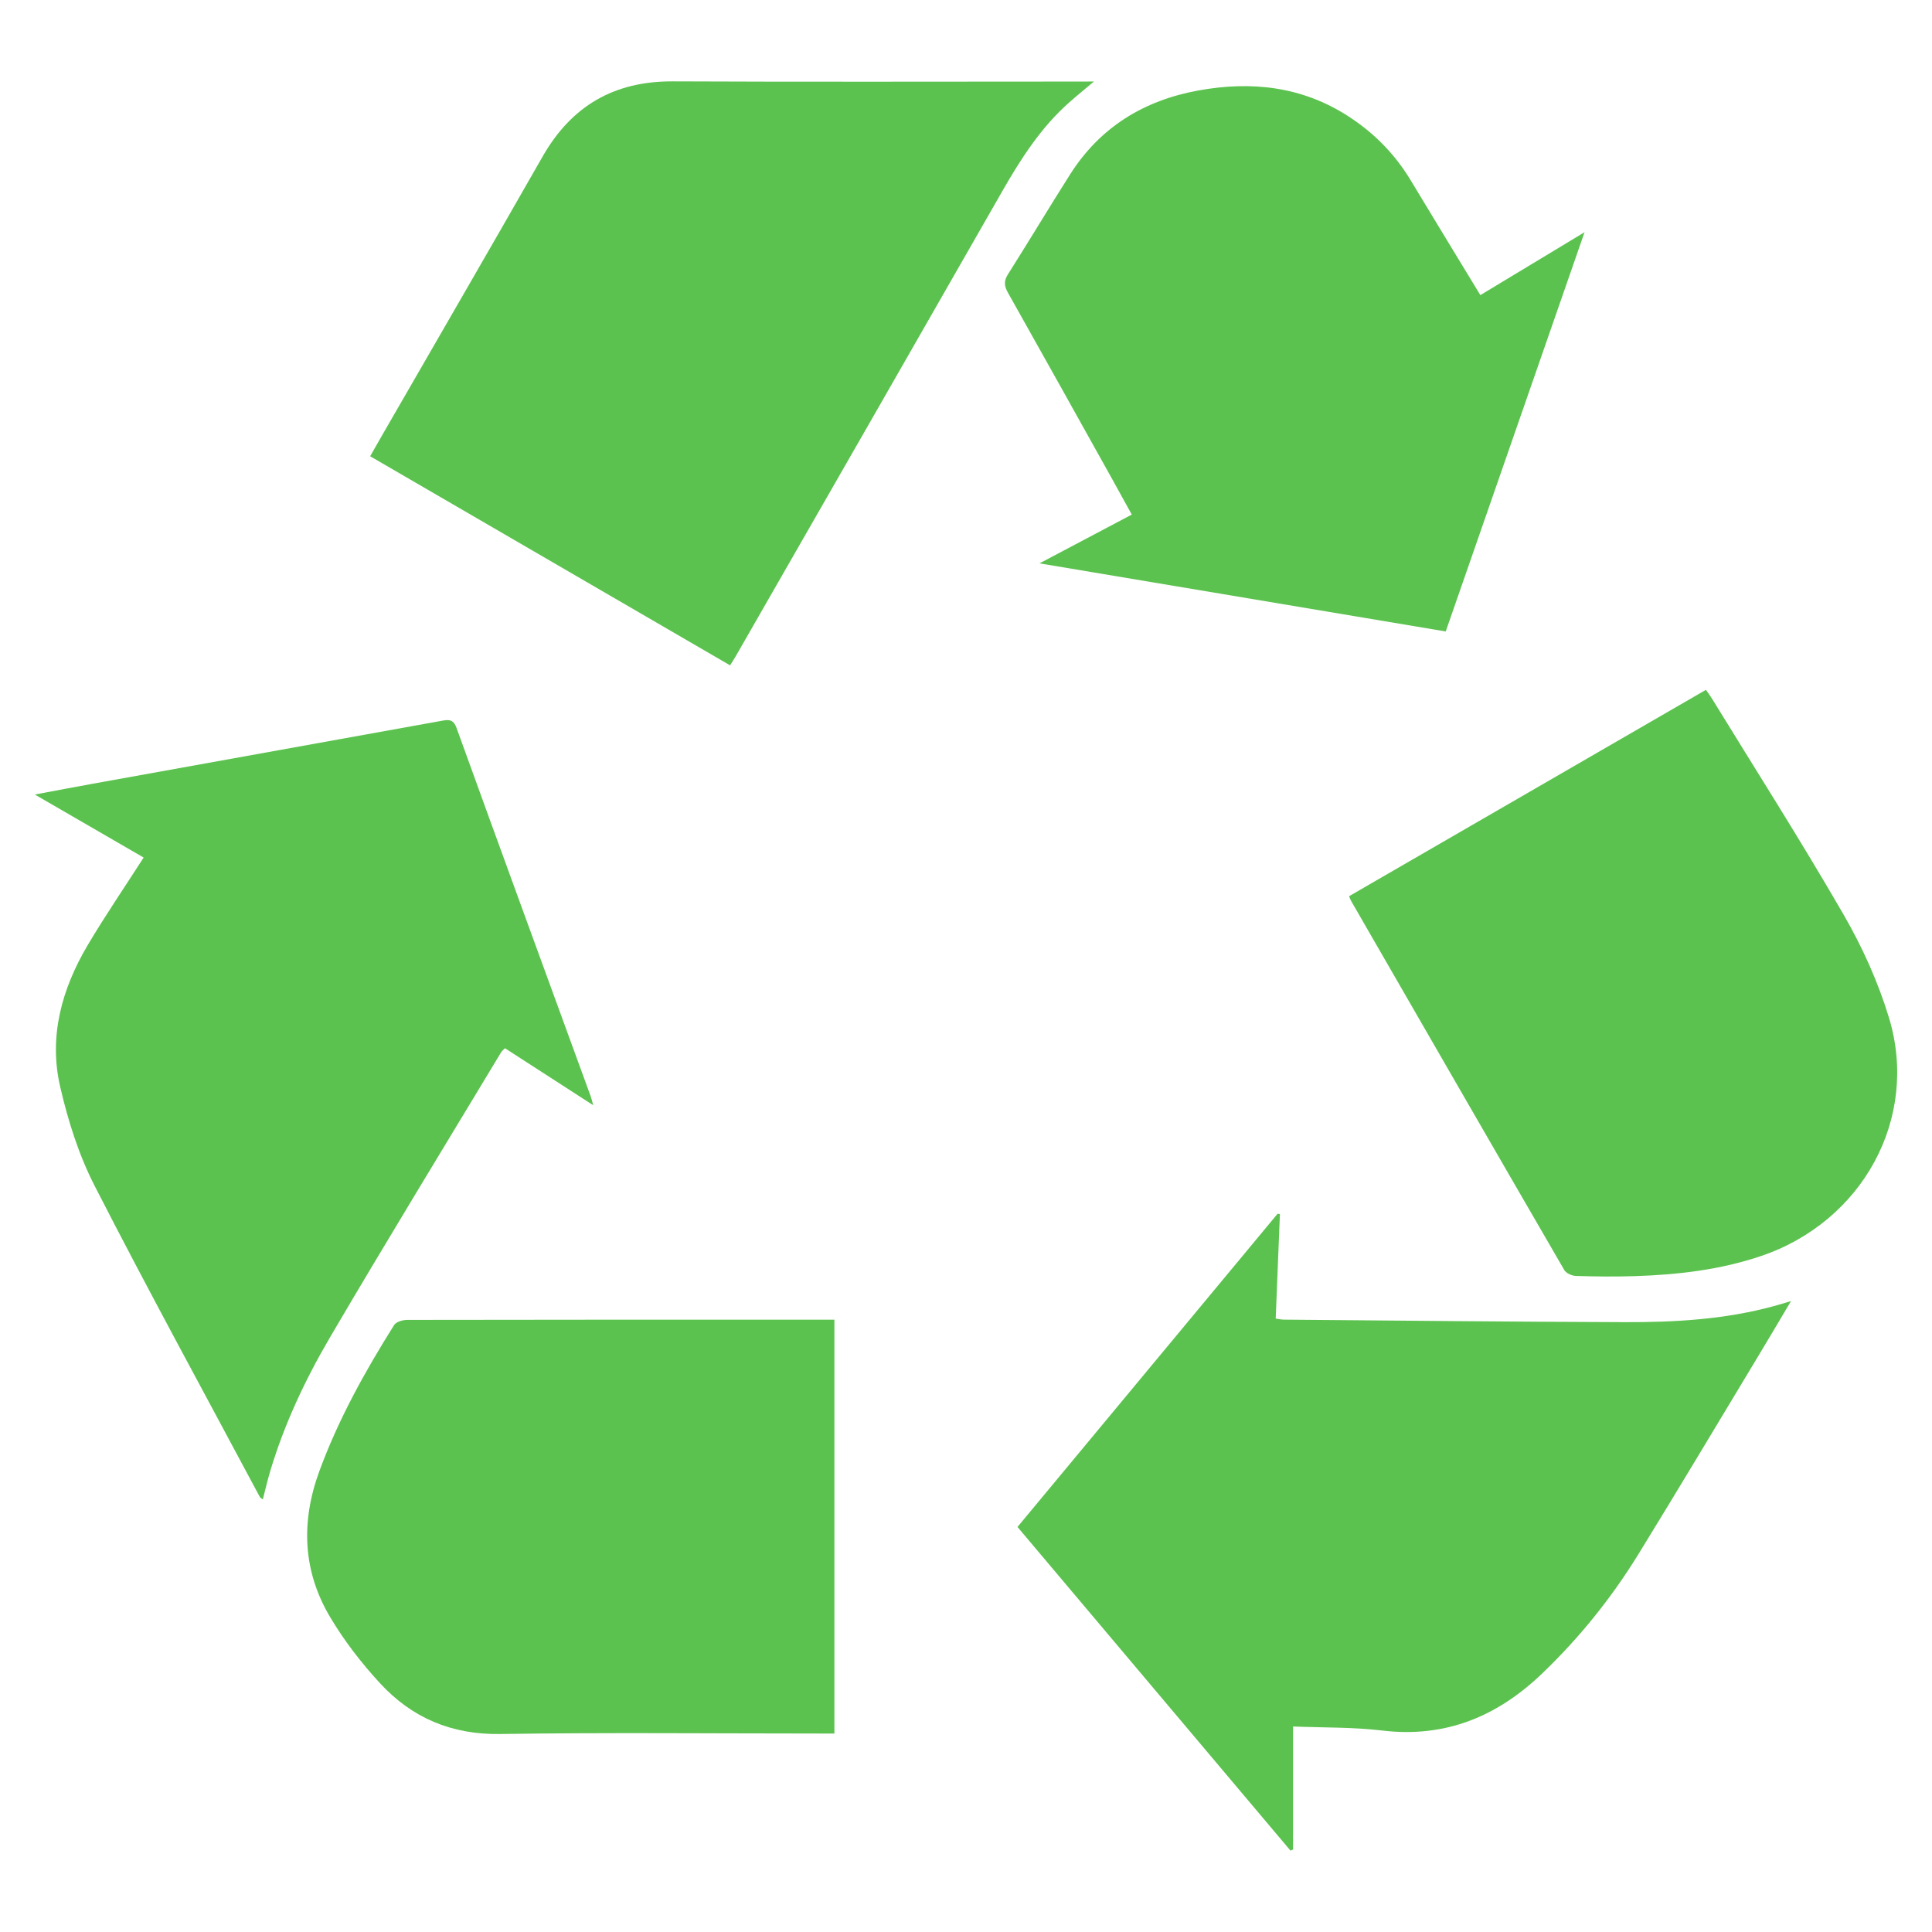
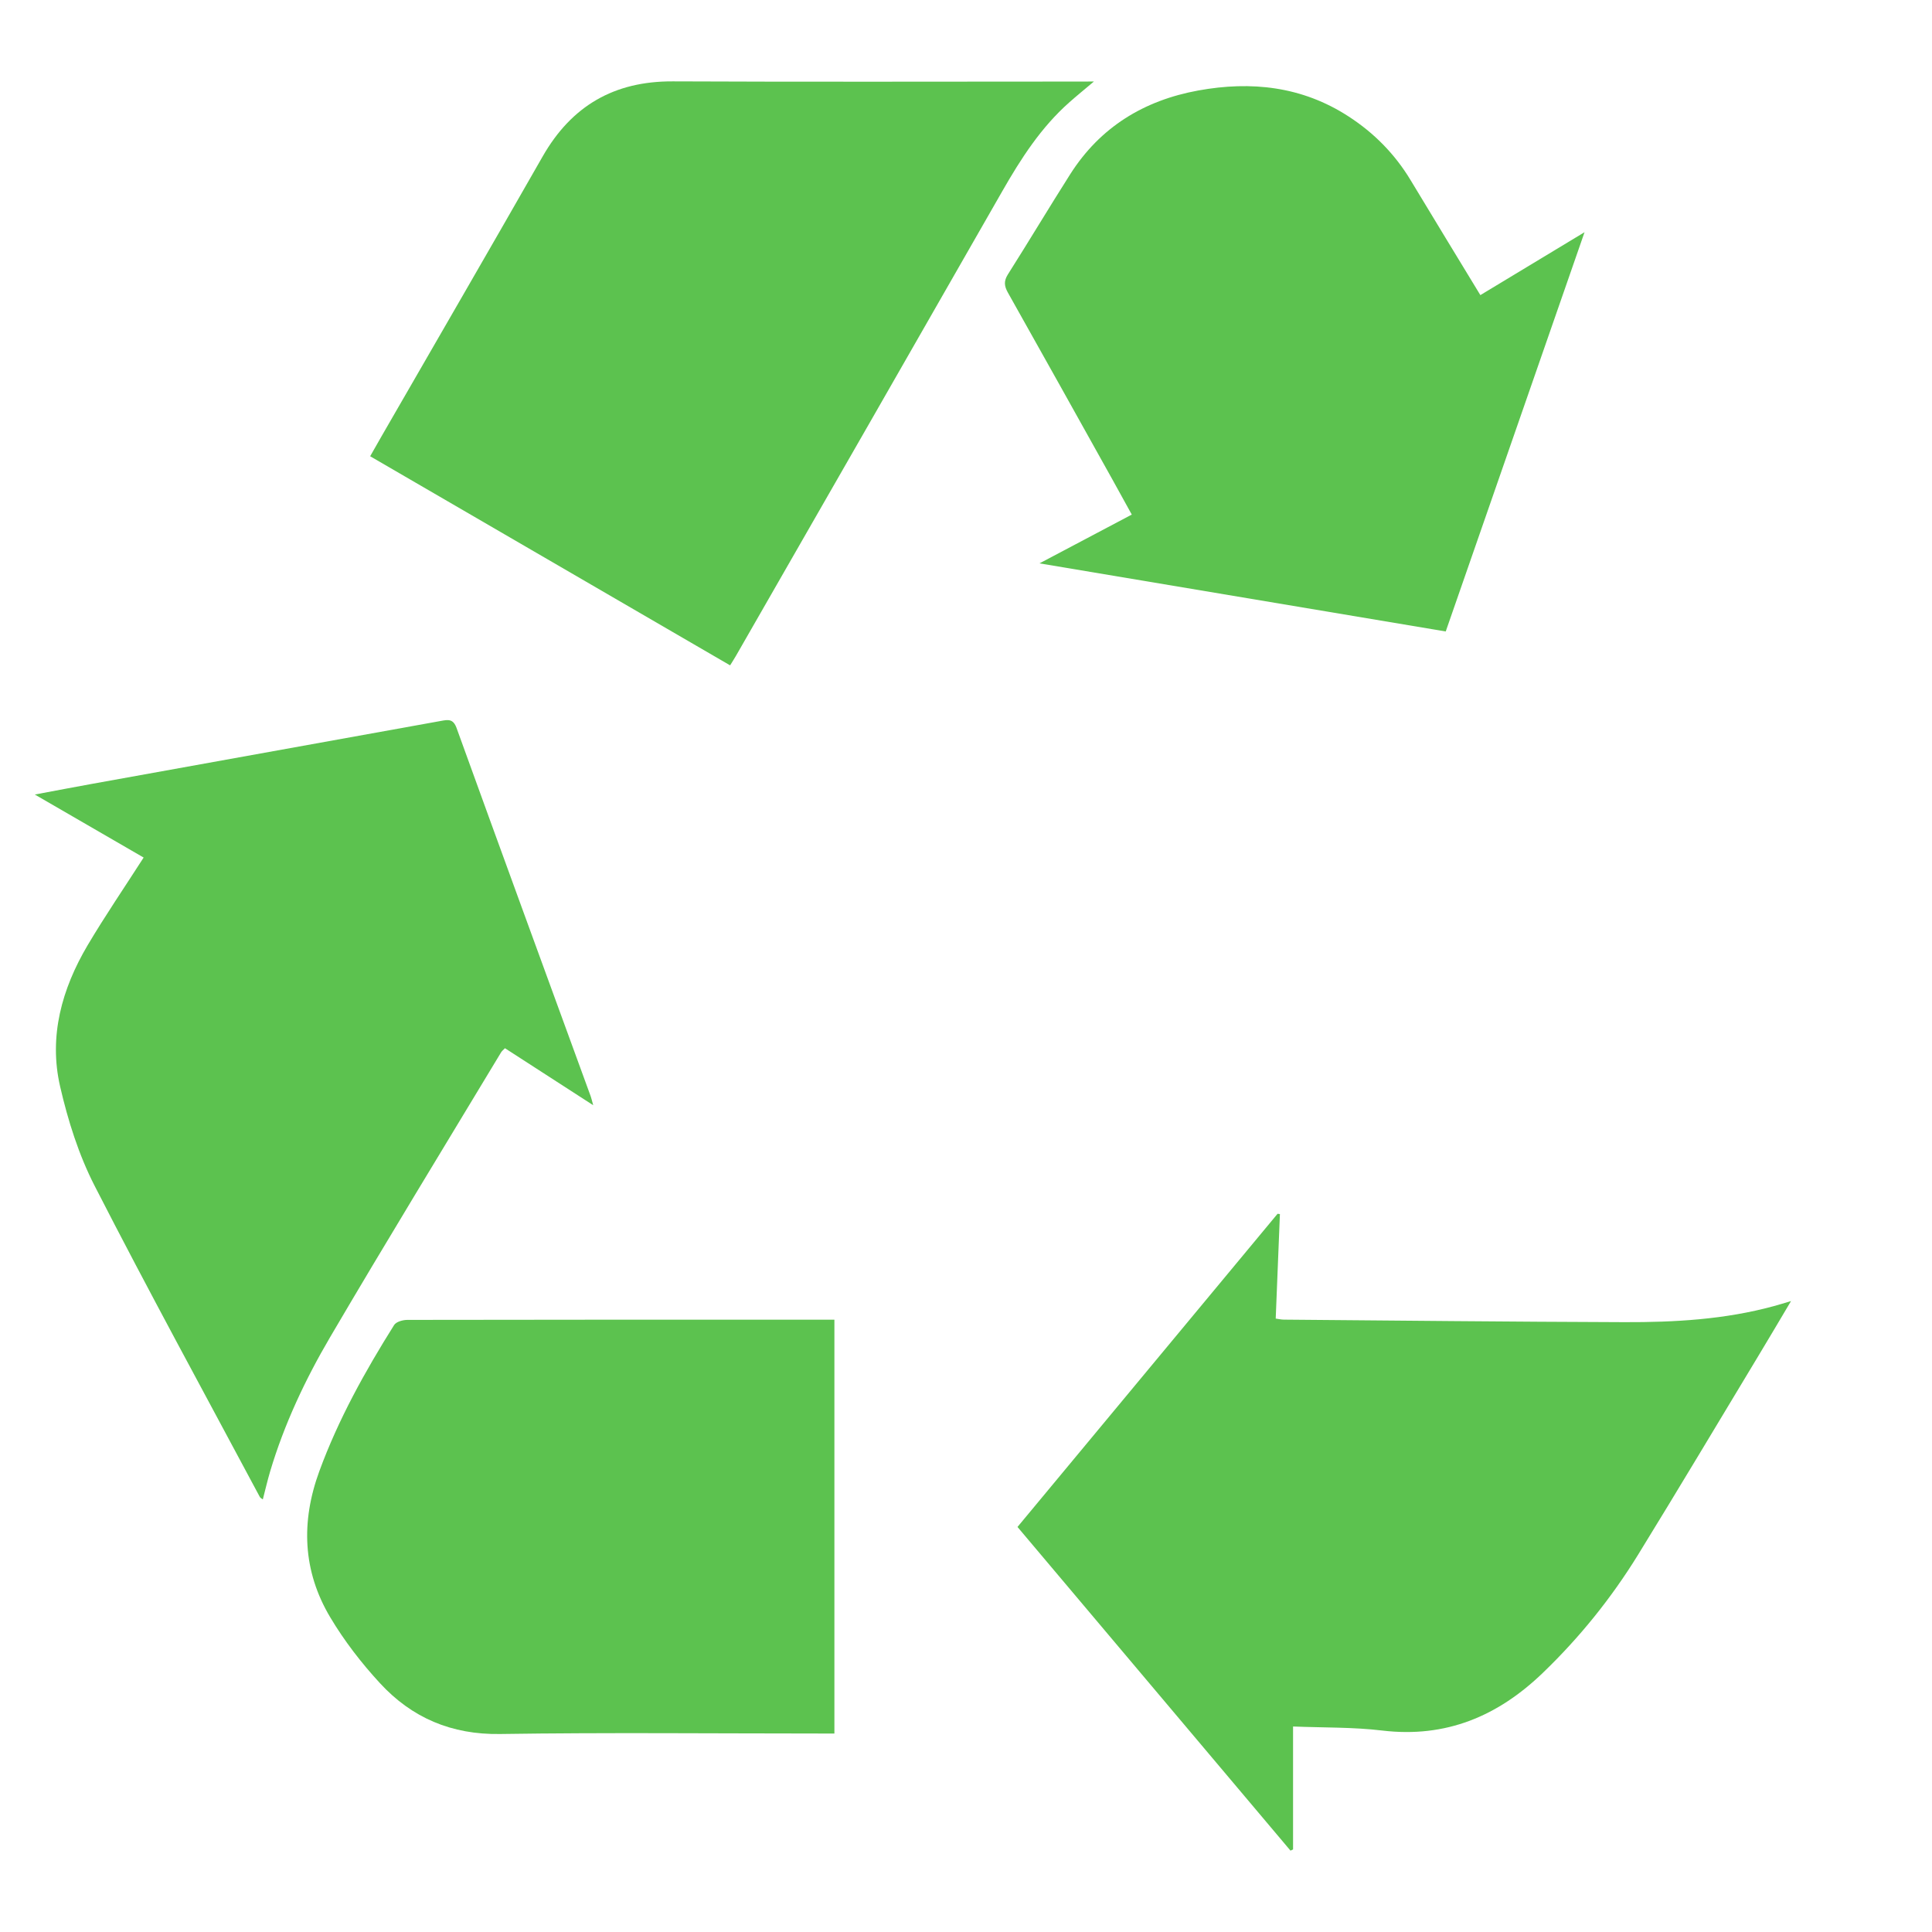
<svg xmlns="http://www.w3.org/2000/svg" version="1.1" id="Warstwa_1" x="0px" y="0px" width="52px" height="52px" viewBox="0 0 52 52" enable-background="new 0 0 52 52" xml:space="preserve">
  <path fill-rule="evenodd" clip-rule="evenodd" fill="#5cc24f" d="M27.386,41.098c2.345-2.823,4.673-5.626,7-8.429  c0.021,0.003,0.042,0.005,0.063,0.008c-0.037,0.933-0.074,1.865-0.113,2.813c0.085,0.012,0.152,0.028,0.221,0.028  c3.055,0.025,6.108,0.058,9.163,0.068c1.354,0.005,2.706-0.072,4.024-0.432c0.135-0.037,0.269-0.078,0.462-0.136  c-0.313,0.528-0.595,1.005-0.881,1.479c-1.077,1.786-2.146,3.578-3.239,5.354c-0.718,1.164-1.573,2.225-2.562,3.176  c-1.211,1.166-2.608,1.755-4.319,1.551c-0.784-0.094-1.581-0.076-2.402-0.109c0,1.12,0,2.215,0,3.309  c-0.023,0.011-0.046,0.021-0.069,0.032C32.292,46.916,29.85,44.021,27.386,41.098z" />
-   <path fill-rule="evenodd" clip-rule="evenodd" fill="#5cc24f" d="M3.866,23.081c-0.971-0.562-1.91-1.106-2.929-1.696  c0.568-0.106,1.05-0.199,1.533-0.286c3.133-0.565,6.266-1.129,9.398-1.695c0.19-0.035,0.329-0.062,0.42,0.189  c1.196,3.308,2.405,6.611,3.611,9.915c0.02,0.056,0.032,0.113,0.067,0.239c-0.82-0.53-1.59-1.027-2.375-1.534  c-0.04,0.042-0.08,0.072-0.104,0.111c-1.538,2.553-3.094,5.096-4.602,7.666c-0.669,1.14-1.234,2.339-1.614,3.613  c-0.072,0.242-0.129,0.49-0.197,0.754c-0.028-0.022-0.064-0.038-0.08-0.065c-1.49-2.789-3.008-5.564-4.449-8.379  c-0.426-0.832-0.717-1.756-0.927-2.67c-0.311-1.35,0.047-2.628,0.74-3.801C2.83,24.646,3.353,23.881,3.866,23.081z" />
+   <path fill-rule="evenodd" clip-rule="evenodd" fill="#5cc24f" d="M3.866,23.081c-0.971-0.562-1.91-1.106-2.929-1.696  c0.568-0.106,1.05-0.199,1.533-0.286c3.133-0.565,6.266-1.129,9.398-1.695c0.19-0.035,0.329-0.062,0.42,0.189  c1.196,3.308,2.405,6.611,3.611,9.915c0.02,0.056,0.032,0.113,0.067,0.239c-0.82-0.53-1.59-1.027-2.375-1.534  c-0.04,0.042-0.08,0.072-0.104,0.111c-1.538,2.553-3.094,5.096-4.602,7.666c-0.669,1.14-1.234,2.339-1.614,3.613  c-0.072,0.242-0.129,0.49-0.197,0.754c-0.028-0.022-0.064-0.038-0.08-0.065c-1.49-2.789-3.008-5.564-4.449-8.379  c-0.426-0.832-0.717-1.756-0.927-2.67c-0.311-1.35,0.047-2.628,0.74-3.801C2.83,24.646,3.353,23.881,3.866,23.081" />
  <path fill-rule="evenodd" clip-rule="evenodd" fill="#5cc24f" d="M29.443,2.194c-0.261,0.22-0.463,0.384-0.657,0.556  c-0.767,0.677-1.309,1.522-1.812,2.401c-2.383,4.168-4.774,8.333-7.164,12.498c-0.045,0.079-0.095,0.155-0.159,0.259  c-3.225-1.874-6.441-3.742-9.688-5.628c0.105-0.185,0.203-0.358,0.302-0.53c1.448-2.513,2.903-5.02,4.34-7.538  c0.779-1.364,1.925-2.029,3.502-2.022c3.636,0.017,7.272,0.005,10.909,0.005C29.135,2.194,29.252,2.194,29.443,2.194z" />
  <path fill-rule="evenodd" clip-rule="evenodd" fill="#5cc24f" d="M39.844,7.943c0.919-0.555,1.824-1.102,2.804-1.693  c-1.261,3.626-2.496,7.178-3.736,10.746c-3.63-0.609-7.238-1.214-10.934-1.833c0.871-0.46,1.665-0.88,2.484-1.313  c-0.176-0.32-0.346-0.63-0.518-0.938c-0.936-1.678-1.871-3.357-2.814-5.032c-0.101-0.179-0.118-0.313-0.001-0.497  c0.567-0.894,1.109-1.802,1.676-2.694c0.806-1.268,1.984-1.986,3.444-2.253c1.43-0.261,2.799-0.112,4.046,0.697  c0.685,0.443,1.246,1.011,1.669,1.712C38.583,5.872,39.208,6.896,39.844,7.943z" />
-   <path fill-rule="evenodd" clip-rule="evenodd" fill="#5cc24f" d="M36.311,24.121c3.201-1.851,6.395-3.698,9.604-5.554  c0.063,0.089,0.117,0.16,0.163,0.236c1.187,1.933,2.407,3.847,3.541,5.811c0.505,0.873,0.933,1.819,1.225,2.784  c0.817,2.706-0.718,5.487-3.448,6.409c-1.101,0.372-2.239,0.503-3.392,0.54c-0.529,0.017-1.06,0.012-1.589-0.005  c-0.108-0.003-0.264-0.073-0.313-0.16c-1.919-3.308-3.828-6.621-5.738-9.935C36.344,24.213,36.333,24.175,36.311,24.121z" />
  <path fill-rule="evenodd" clip-rule="evenodd" fill="#5cc24f" d="M22.458,35.52c0,3.725,0,7.418,0,11.138c-0.14,0-0.261,0-0.382,0  c-2.872,0-5.746-0.03-8.617,0.013c-1.31,0.02-2.375-0.437-3.233-1.369c-0.5-0.542-0.96-1.138-1.337-1.771  c-0.744-1.247-0.793-2.574-0.293-3.937c0.512-1.394,1.227-2.681,2.012-3.931c0.055-0.088,0.234-0.138,0.356-0.138  c3.728-0.007,7.457-0.006,11.185-0.006C22.248,35.52,22.346,35.52,22.458,35.52z" />
</svg>